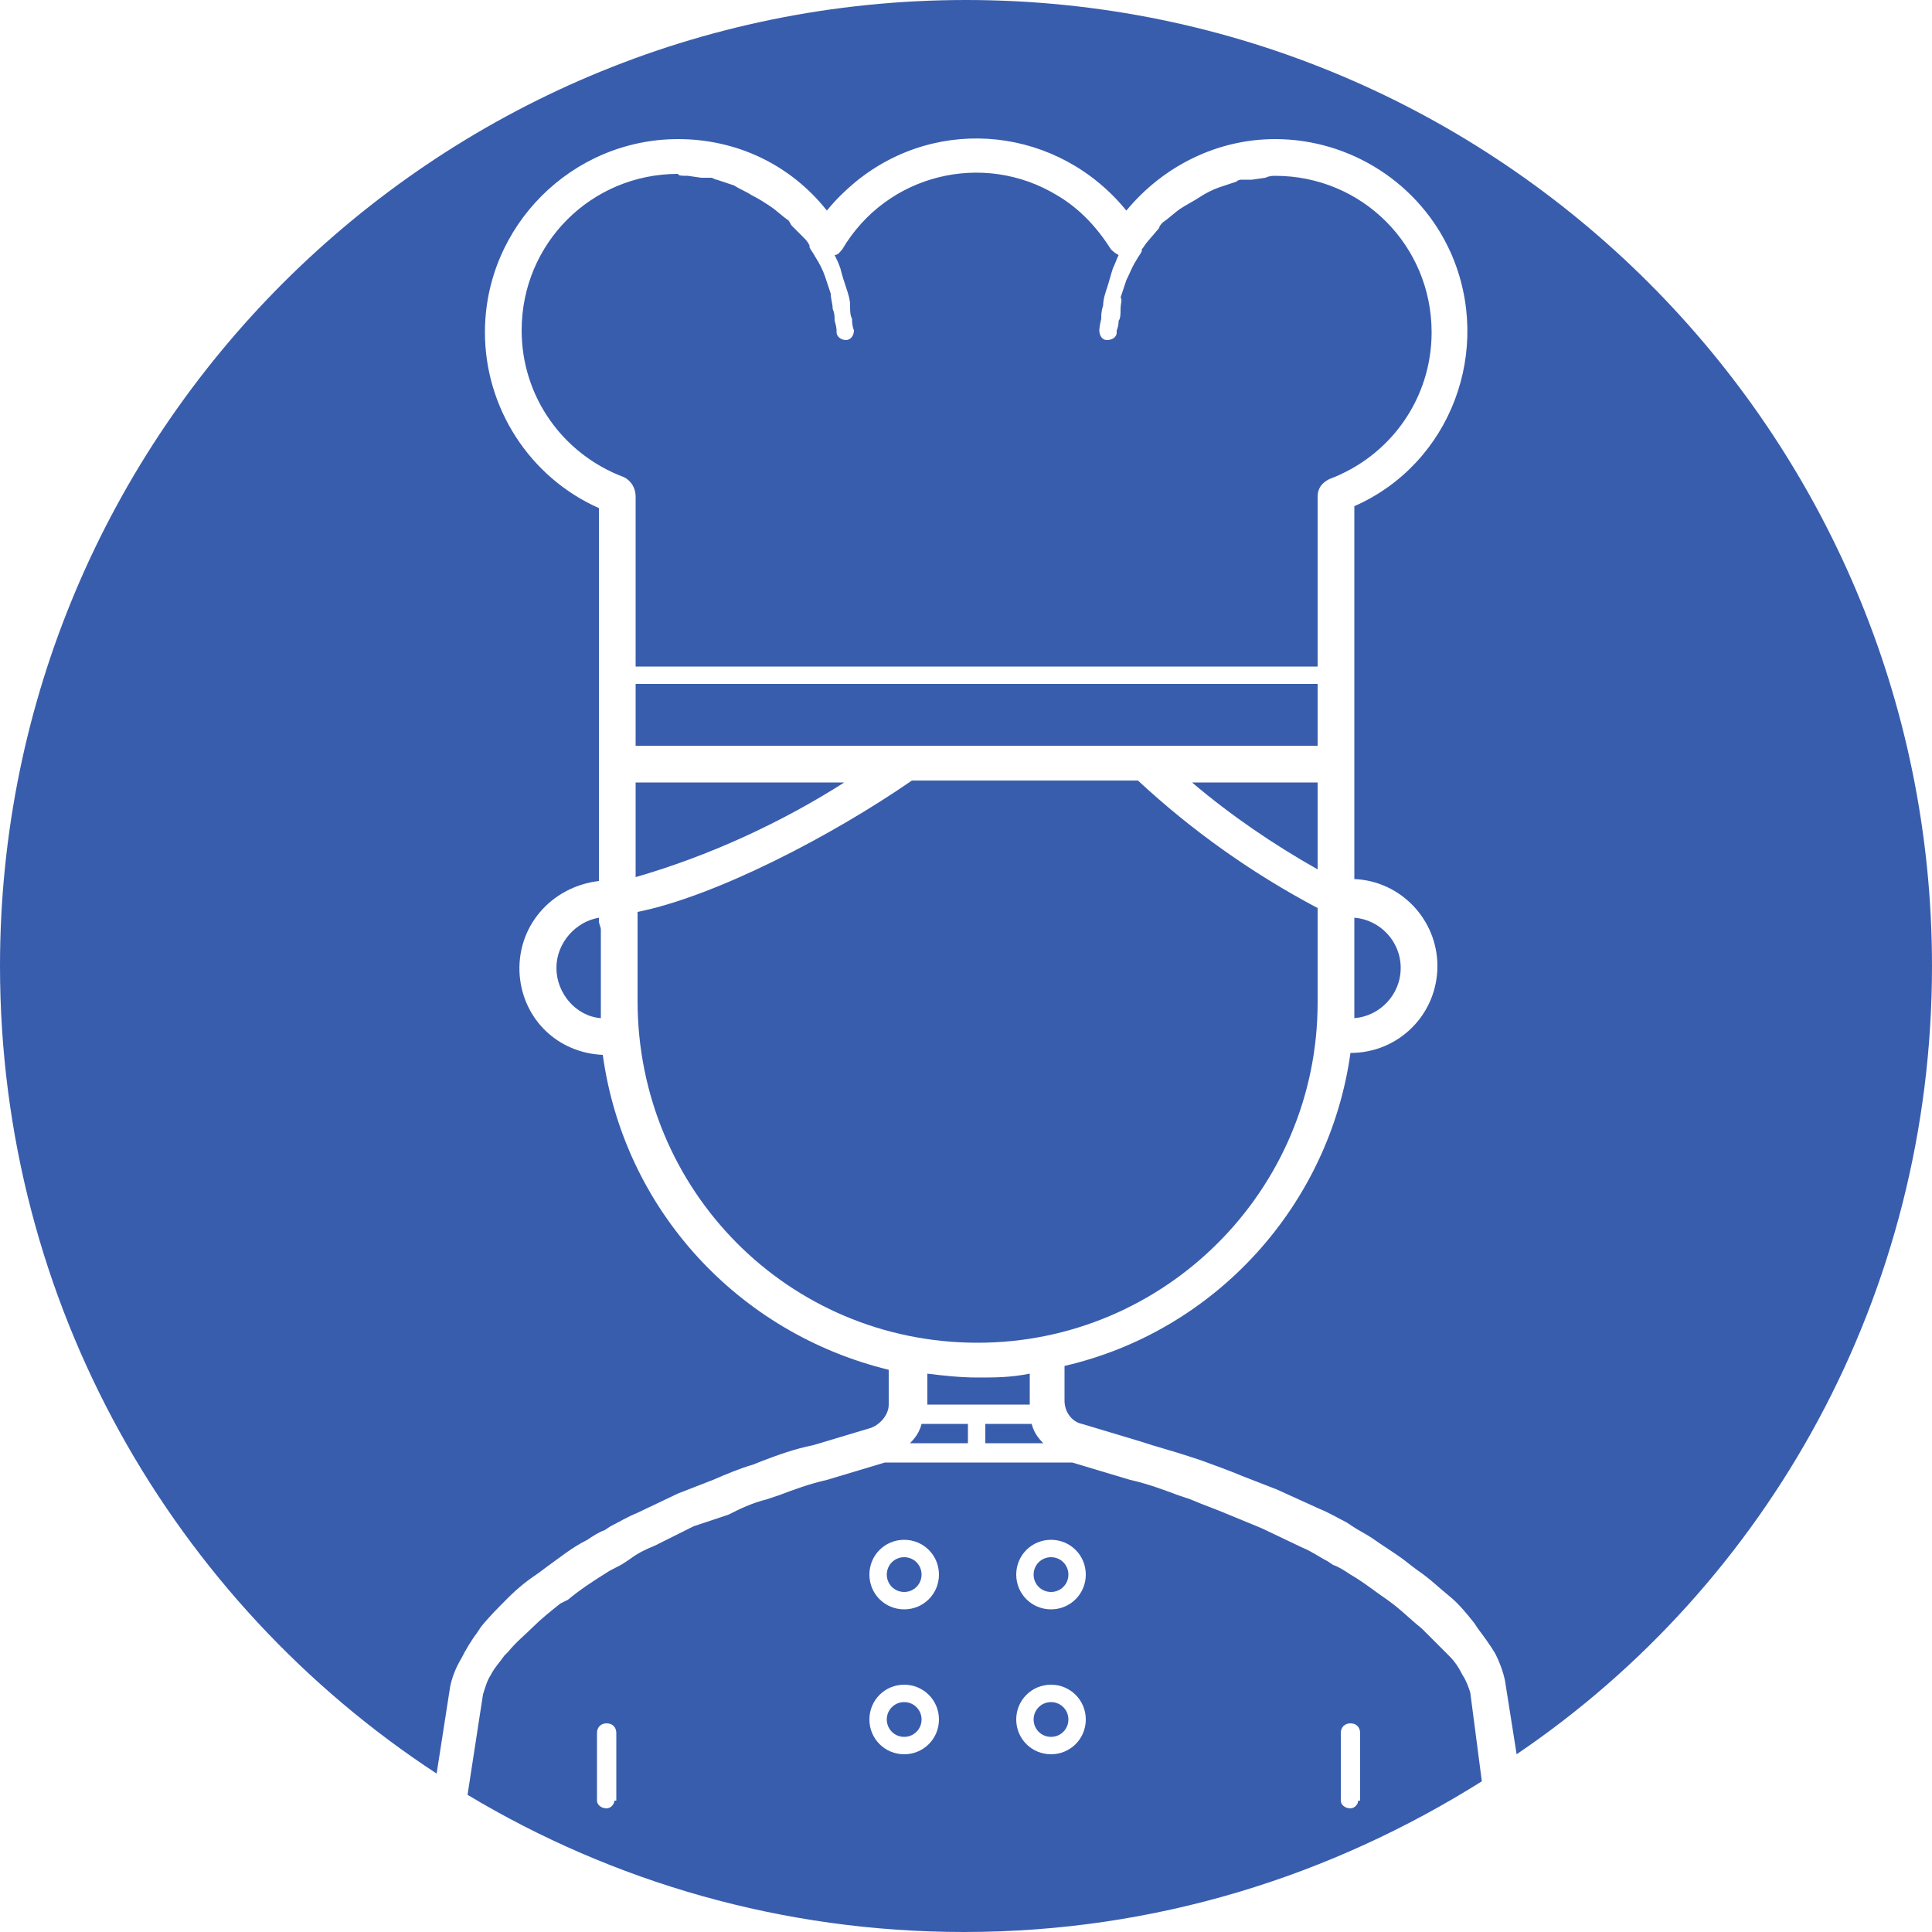
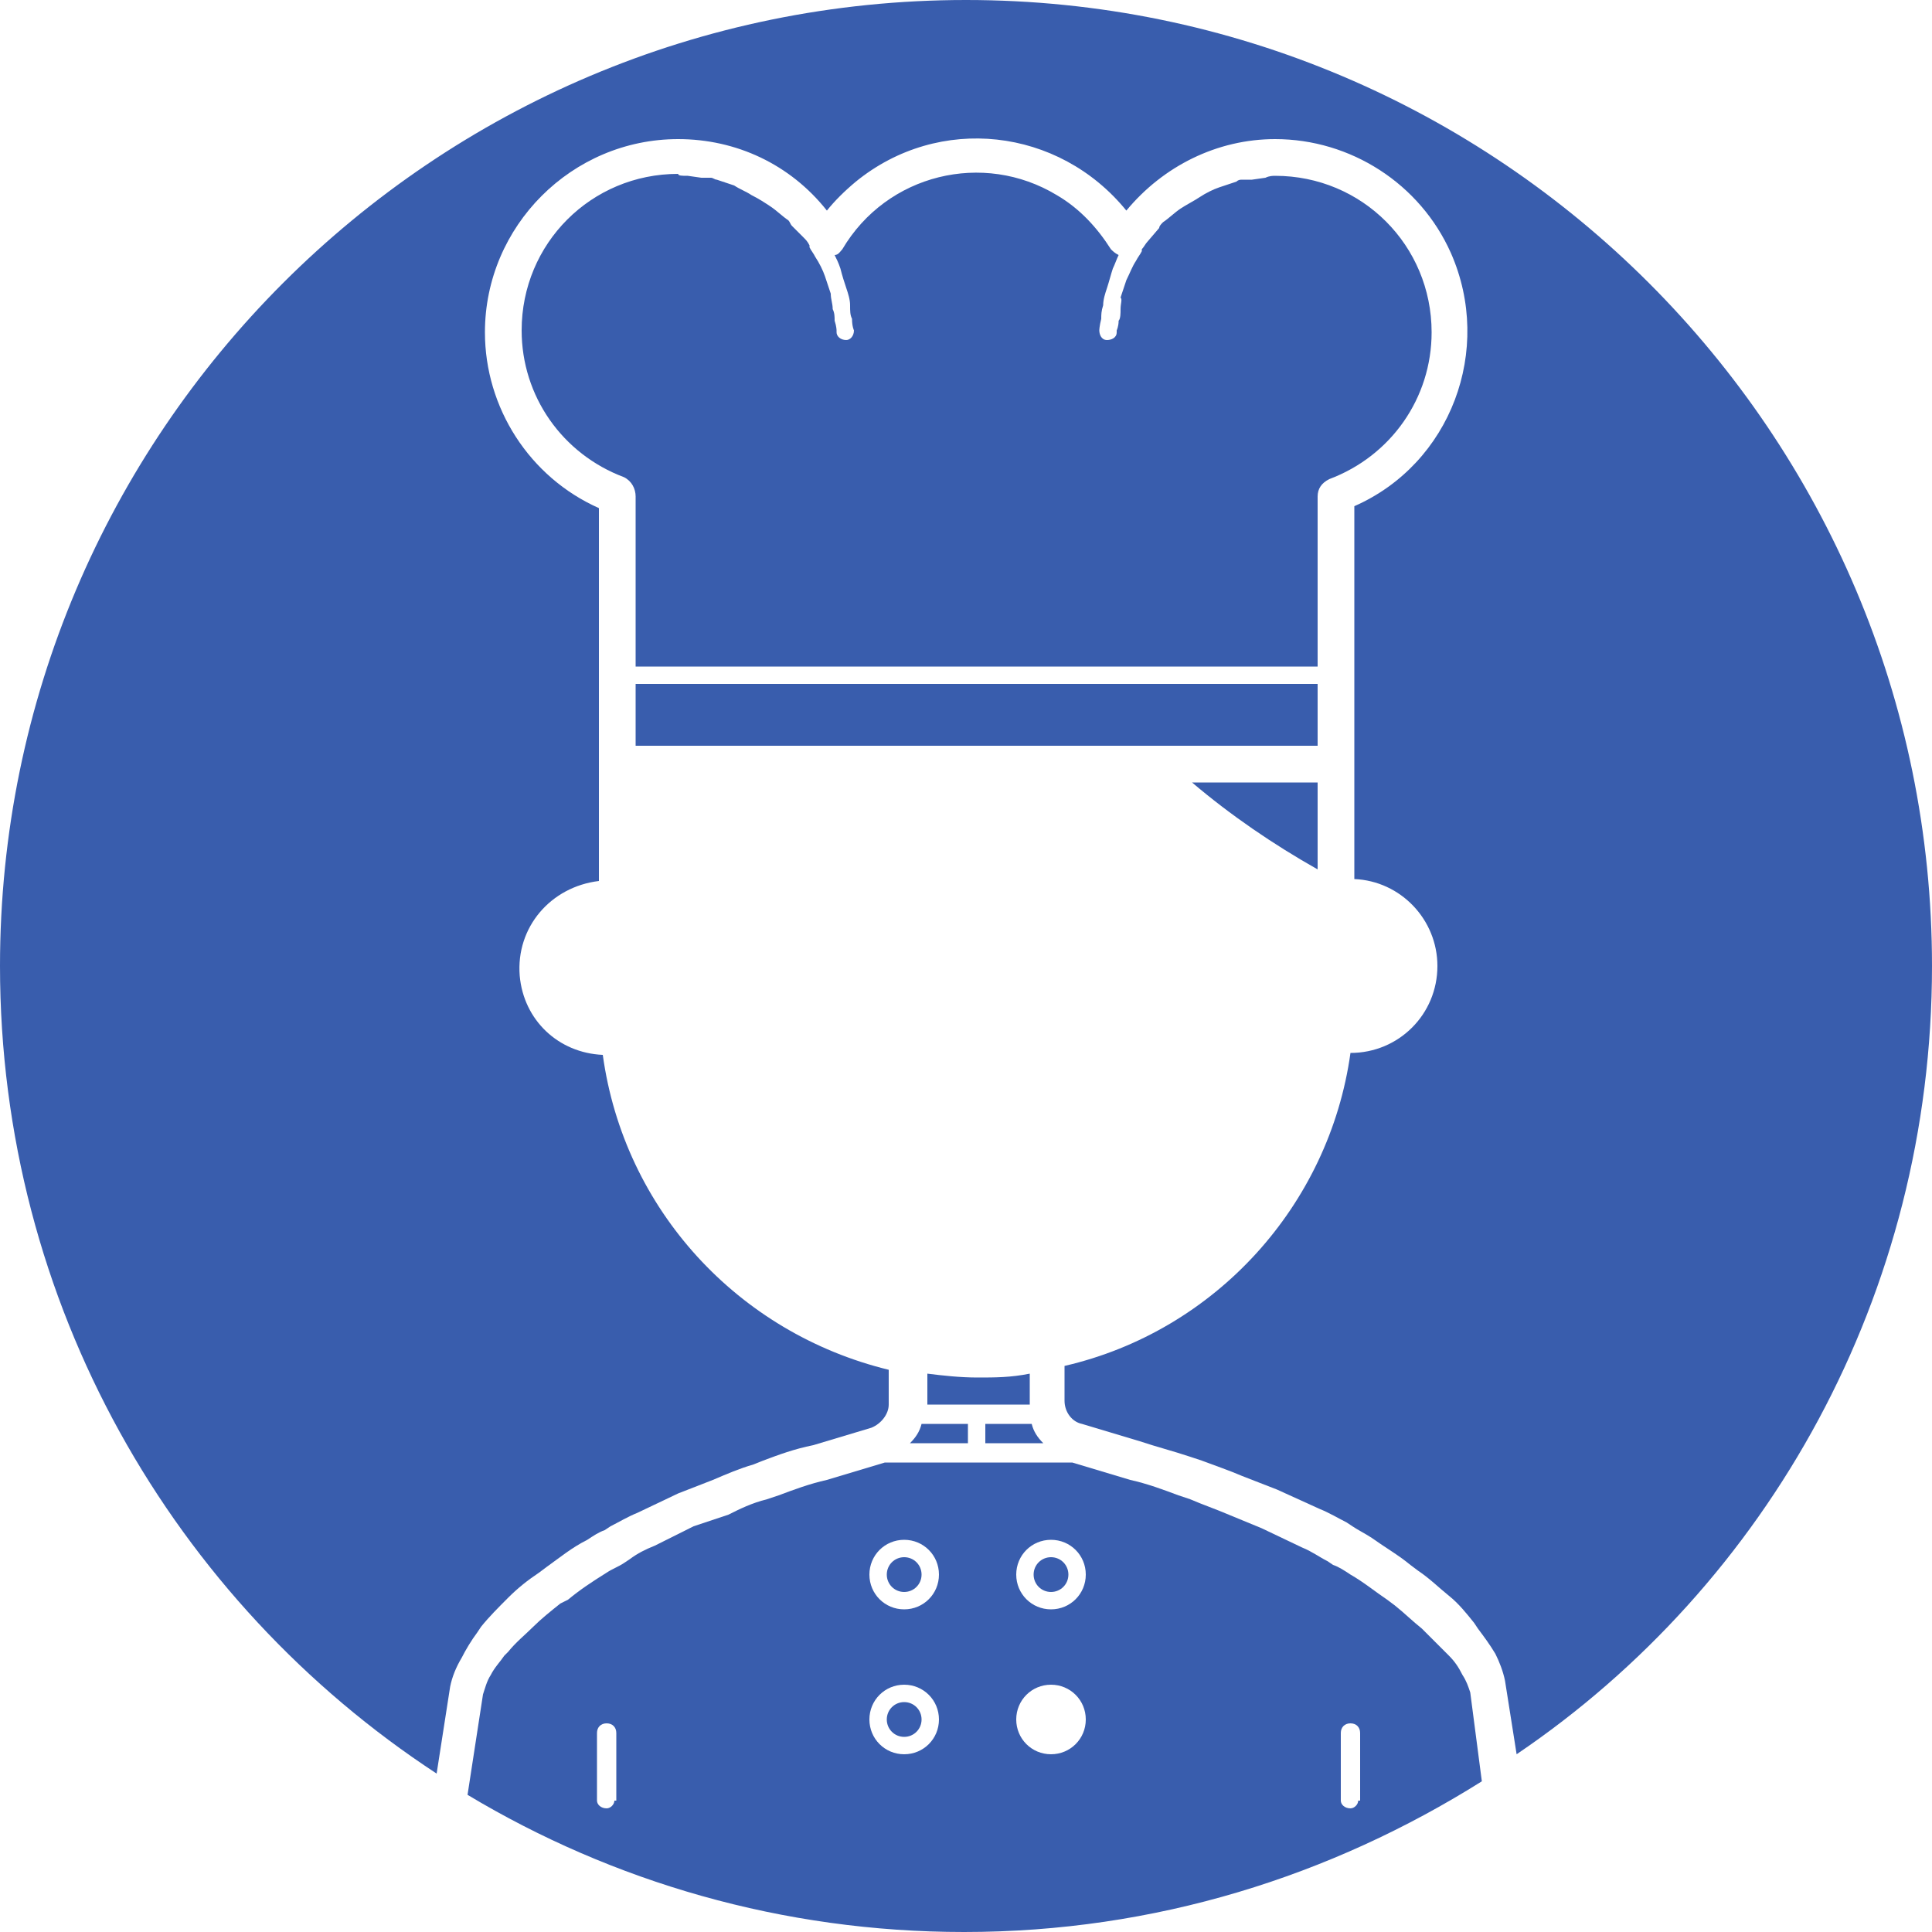
<svg xmlns="http://www.w3.org/2000/svg" version="1.1" id="レイヤー_1" x="0px" y="0px" viewBox="0 0 100 100" style="enable-background:new 0 0 100 100;" xml:space="preserve">
  <style type="text/css">
	.st0{fill:#395DAD;}
</style>
  <g>
-     <path class="st0" d="M28.8,50.1c0,1.3,1,2.5,2.3,2.6c0-0.3,0-0.5,0-0.8v-3.8C31.1,48,31,47.8,31,47.7v-0.2   C29.8,47.7,28.8,48.8,28.8,50.1z" />
-     <path class="st0" d="M72.5,50.1L72.5,50.1c0-1.4-1.1-2.5-2.4-2.6v4.4c0,0.3,0,0.5,0,0.8C71.4,52.6,72.5,51.5,72.5,50.1z" />
    <path class="st0" d="M32.9,25.7v8.8h35.3v-8.8c0-0.4,0.2-0.7,0.6-0.9c3.2-1.2,5.3-4.2,5.3-7.6c0-4.5-3.6-8.1-8.1-8.1   c-0.1,0-0.3,0-0.5,0.1l-0.7,0.1c-0.1,0-0.2,0-0.3,0c-0.1,0-0.1,0-0.2,0c-0.1,0-0.2,0-0.3,0.1c-0.3,0.1-0.6,0.2-0.9,0.3   c-0.3,0.1-0.7,0.3-1,0.5c-0.3,0.2-0.7,0.4-1,0.6c-0.3,0.2-0.6,0.5-0.9,0.7c-0.1,0.1-0.2,0.2-0.2,0.3l-0.6,0.7   c-0.1,0.1-0.2,0.3-0.3,0.4c0,0,0,0,0,0.1c-0.1,0.2-0.2,0.3-0.3,0.5c-0.2,0.3-0.3,0.6-0.5,1c-0.1,0.3-0.2,0.6-0.3,0.9   C58.1,15.5,58,15.7,58,16c0,0.2,0,0.5-0.1,0.6c0,0.3-0.1,0.5-0.1,0.5l0,0.1c0,0.3-0.3,0.4-0.5,0.4c-0.3,0-0.4-0.3-0.4-0.5   c0,0,0-0.2,0.1-0.6c0-0.2,0-0.4,0.1-0.7c0-0.3,0.1-0.6,0.2-0.9c0.1-0.3,0.2-0.7,0.3-1c0.1-0.2,0.2-0.5,0.3-0.7   c-0.2-0.1-0.3-0.2-0.4-0.3c-0.7-1.1-1.6-2.1-2.8-2.8c-3.8-2.3-8.8-1.1-11.1,2.8c-0.1,0.1-0.2,0.3-0.4,0.3c0.1,0.2,0.2,0.4,0.3,0.7   c0.1,0.4,0.2,0.7,0.3,1c0.1,0.3,0.2,0.6,0.2,0.9c0,0.3,0,0.5,0.1,0.7c0,0.4,0.1,0.6,0.1,0.6c0,0.3-0.2,0.5-0.4,0.5   c-0.3,0-0.5-0.2-0.5-0.4l0-0.1c0,0,0-0.2-0.1-0.5c0-0.2,0-0.4-0.1-0.6c0-0.3-0.1-0.5-0.1-0.8c-0.1-0.3-0.2-0.6-0.3-0.9   c-0.1-0.3-0.3-0.7-0.5-1c-0.1-0.2-0.2-0.3-0.3-0.5c0,0,0,0,0-0.1c-0.1-0.2-0.2-0.3-0.3-0.4L41,11.7c-0.1-0.1-0.1-0.2-0.2-0.3   c-0.3-0.2-0.6-0.5-0.9-0.7c-0.3-0.2-0.6-0.4-1-0.6c-0.3-0.2-0.6-0.3-0.9-0.5l-0.9-0.3c-0.1,0-0.2-0.1-0.3-0.1c-0.1,0-0.1,0-0.2,0   c-0.1,0-0.2,0-0.3,0l-0.7-0.1c-0.3,0-0.5,0-0.5-0.1c-4.5,0-8.1,3.6-8.1,8.1h0c0,3.4,2.1,6.4,5.3,7.6C32.7,24.9,32.9,25.3,32.9,25.7   z" />
    <path class="st0" d="M76.1,87.6c-0.1-0.3-0.2-0.6-0.4-0.9c-0.2-0.4-0.4-0.7-0.7-1l-0.2-0.2c-0.4-0.4-0.8-0.8-1.2-1.2   c-0.5-0.4-0.9-0.8-1.4-1.2l-0.4-0.3c-0.6-0.4-1.2-0.9-1.9-1.3c-0.3-0.2-0.6-0.4-0.9-0.5l-0.3-0.2c-0.4-0.2-0.8-0.5-1.3-0.7l-2.1-1   l-1.7-0.7c-0.7-0.3-1.3-0.5-2-0.8l-0.6-0.2c-0.8-0.3-1.6-0.6-2.5-0.8l-3-0.9c0,0,0,0,0,0h-9.7c0,0,0,0,0,0l-3,0.9   c-0.9,0.2-1.7,0.5-2.5,0.8l-0.6,0.2c-0.8,0.2-1.4,0.5-2,0.8L35.9,79l-2,1c-0.5,0.2-0.9,0.4-1.3,0.7l-0.3,0.2   c-0.3,0.2-0.6,0.3-0.9,0.5c-0.8,0.5-1.4,0.9-2,1.4L29,83c-0.5,0.4-1,0.8-1.4,1.2c-0.4,0.4-0.9,0.8-1.3,1.3l-0.2,0.2   c-0.2,0.3-0.5,0.6-0.7,1c-0.2,0.3-0.3,0.7-0.4,1l-0.8,5.2c7.5,4.5,16.3,7.1,25.7,7.1c9.9,0,19-2.9,26.8-7.8L76.1,87.6z M31.8,93.2   c0,0.2-0.2,0.4-0.4,0.4c-0.3,0-0.5-0.2-0.5-0.4v-3.5c0-0.3,0.2-0.5,0.5-0.5c0,0,0,0,0,0h0c0,0,0,0,0,0c0.3,0,0.5,0.2,0.5,0.5V93.2z    M48.6,89c0,1-0.8,1.8-1.8,1.8c-1,0-1.8-0.8-1.8-1.8c0-1,0.8-1.8,1.8-1.8C47.8,87.2,48.6,88,48.6,89C48.6,89,48.6,89,48.6,89z    M48.6,81.5c0,1-0.8,1.8-1.8,1.8c-1,0-1.8-0.8-1.8-1.8c0-1,0.8-1.8,1.8-1.8C47.8,79.7,48.6,80.5,48.6,81.5   C48.6,81.5,48.6,81.5,48.6,81.5z M56.2,89c0,1-0.8,1.8-1.8,1.8c-1,0-1.8-0.8-1.8-1.8c0-1,0.8-1.8,1.8-1.8   C55.4,87.2,56.2,88,56.2,89C56.2,89,56.2,89,56.2,89z M56.2,81.5c0,1-0.8,1.8-1.8,1.8c-1,0-1.8-0.8-1.8-1.8c0-1,0.8-1.8,1.8-1.8   C55.4,79.7,56.2,80.5,56.2,81.5C56.2,81.5,56.2,81.5,56.2,81.5z M70.3,93.2c0,0.2-0.2,0.4-0.4,0.4c-0.3,0-0.5-0.2-0.5-0.4v-3.5   c0-0.3,0.2-0.5,0.5-0.5c0,0,0,0,0,0h0c0,0,0,0,0,0c0.3,0,0.5,0.2,0.5,0.5V93.2z" />
    <path class="st0" d="M54.4,80.6c-0.5,0-0.9,0.4-0.9,0.9c0,0.5,0.4,0.9,0.9,0.9c0.5,0,0.9-0.4,0.9-0.9c0,0,0,0,0,0   C55.3,81,54.9,80.6,54.4,80.6z" />
    <path class="st0" d="M46.8,88.1c-0.5,0-0.9,0.4-0.9,0.9c0,0.5,0.4,0.9,0.9,0.9c0.5,0,0.9-0.4,0.9-0.9   C47.7,88.5,47.3,88.1,46.8,88.1z" />
    <path class="st0" d="M46.8,80.6c-0.5,0-0.9,0.4-0.9,0.9c0,0.5,0.4,0.9,0.9,0.9c0.5,0,0.9-0.4,0.9-0.9c0,0,0,0,0,0   C47.7,81,47.3,80.6,46.8,80.6z" />
-     <path class="st0" d="M54.4,88.1c-0.5,0-0.9,0.4-0.9,0.9c0,0.5,0.4,0.9,0.9,0.9c0.5,0,0.9-0.4,0.9-0.9   C55.3,88.5,54.9,88.1,54.4,88.1z" />
    <rect x="32.9" y="35.4" class="st0" width="35.3" height="3.2" />
    <path class="st0" d="M50.6,71.3L50.6,71.3c-0.9,0-1.8-0.1-2.6-0.2v1.5c0,0,0,0.1,0,0.1h5.3c0,0,0-0.1,0-0.1v-1.5   C52.3,71.3,51.5,71.3,50.6,71.3z" />
    <path class="st0" d="M68.2,40.5h-6.5c2,1.7,4.2,3.2,6.5,4.5V40.5z" />
    <path class="st0" d="M54,74.7c-0.3-0.3-0.5-0.6-0.6-1h-2.4l0,1H54z" />
-     <path class="st0" d="M32.9,40.5v4.9c3.8-1.1,7.5-2.8,10.8-4.9H32.9z" />
-     <path class="st0" d="M50.6,69.5c9.7,0,17.6-7.9,17.6-17.6V47c-3.4-1.8-6.5-4-9.3-6.6H47.2C43,43.3,37,46.4,33,47.2v4.6l0,0   C33,61.6,40.8,69.5,50.6,69.5z" />
    <path class="st0" d="M50,0C22.4,0,0,22.4,0,50c0,17.5,9,32.9,22.6,41.8l0.7-4.5c0.1-0.5,0.3-1,0.6-1.5c0.2-0.4,0.5-0.9,0.8-1.3   l0.2-0.3c0.4-0.5,0.9-1,1.4-1.5c0.5-0.5,1-0.9,1.6-1.3l0.4-0.3c0.7-0.5,1.3-1,2.1-1.4c0.3-0.2,0.6-0.4,0.9-0.5l0.3-0.2   c0.4-0.2,0.9-0.5,1.4-0.7l2.1-1l1.8-0.7c0.7-0.3,1.4-0.6,2.1-0.8l0.5-0.2c0.8-0.3,1.6-0.6,2.6-0.8l3-0.9c0.5-0.2,0.9-0.7,0.9-1.2   v-1.8c-7.8-1.9-13.7-8.3-14.8-16.3c-2.3-0.1-4.1-1.8-4.3-4.1c-0.2-2.5,1.6-4.6,4.1-4.9V26.3c-3.6-1.6-5.9-5.2-5.9-9.1   c0-5.5,4.5-10,10-10c3,0,5.8,1.3,7.7,3.7c0.4-0.5,0.9-1,1.5-1.5c4.3-3.5,10.5-2.8,14,1.5C60.2,8.6,63,7.2,66,7.2   c3.9,0,7.5,2.3,9.1,5.9c2.2,5,0,10.9-5,13.1v19.3c2.4,0.1,4.3,2.1,4.3,4.5c0,2.5-2,4.5-4.5,4.5h0c-1.1,7.9-7,14.4-14.8,16.2v1.8   c0,0.6,0.4,1.1,0.9,1.2l3,0.9c0.9,0.3,1.7,0.5,2.6,0.8l0.6,0.2c0.8,0.3,1.4,0.5,2.1,0.8l1.8,0.7l2.2,1c0.5,0.2,1,0.5,1.4,0.7   l0.3,0.2c0.3,0.2,0.7,0.4,1,0.6c0.7,0.5,1.4,0.9,2,1.4l0.4,0.3c0.6,0.4,1.1,0.9,1.6,1.3c0.5,0.4,0.9,0.9,1.3,1.4l0.2,0.3   c0.3,0.4,0.6,0.8,0.9,1.3c0.2,0.4,0.4,0.9,0.5,1.4l0.6,3.8C91.5,82,100,67,100,50C100,22.4,77.6,0,50,0z" />
    <path class="st0" d="M50.1,73.7h-2.4h0c-0.1,0.4-0.3,0.7-0.6,1h3V73.7z" />
  </g>
</svg>